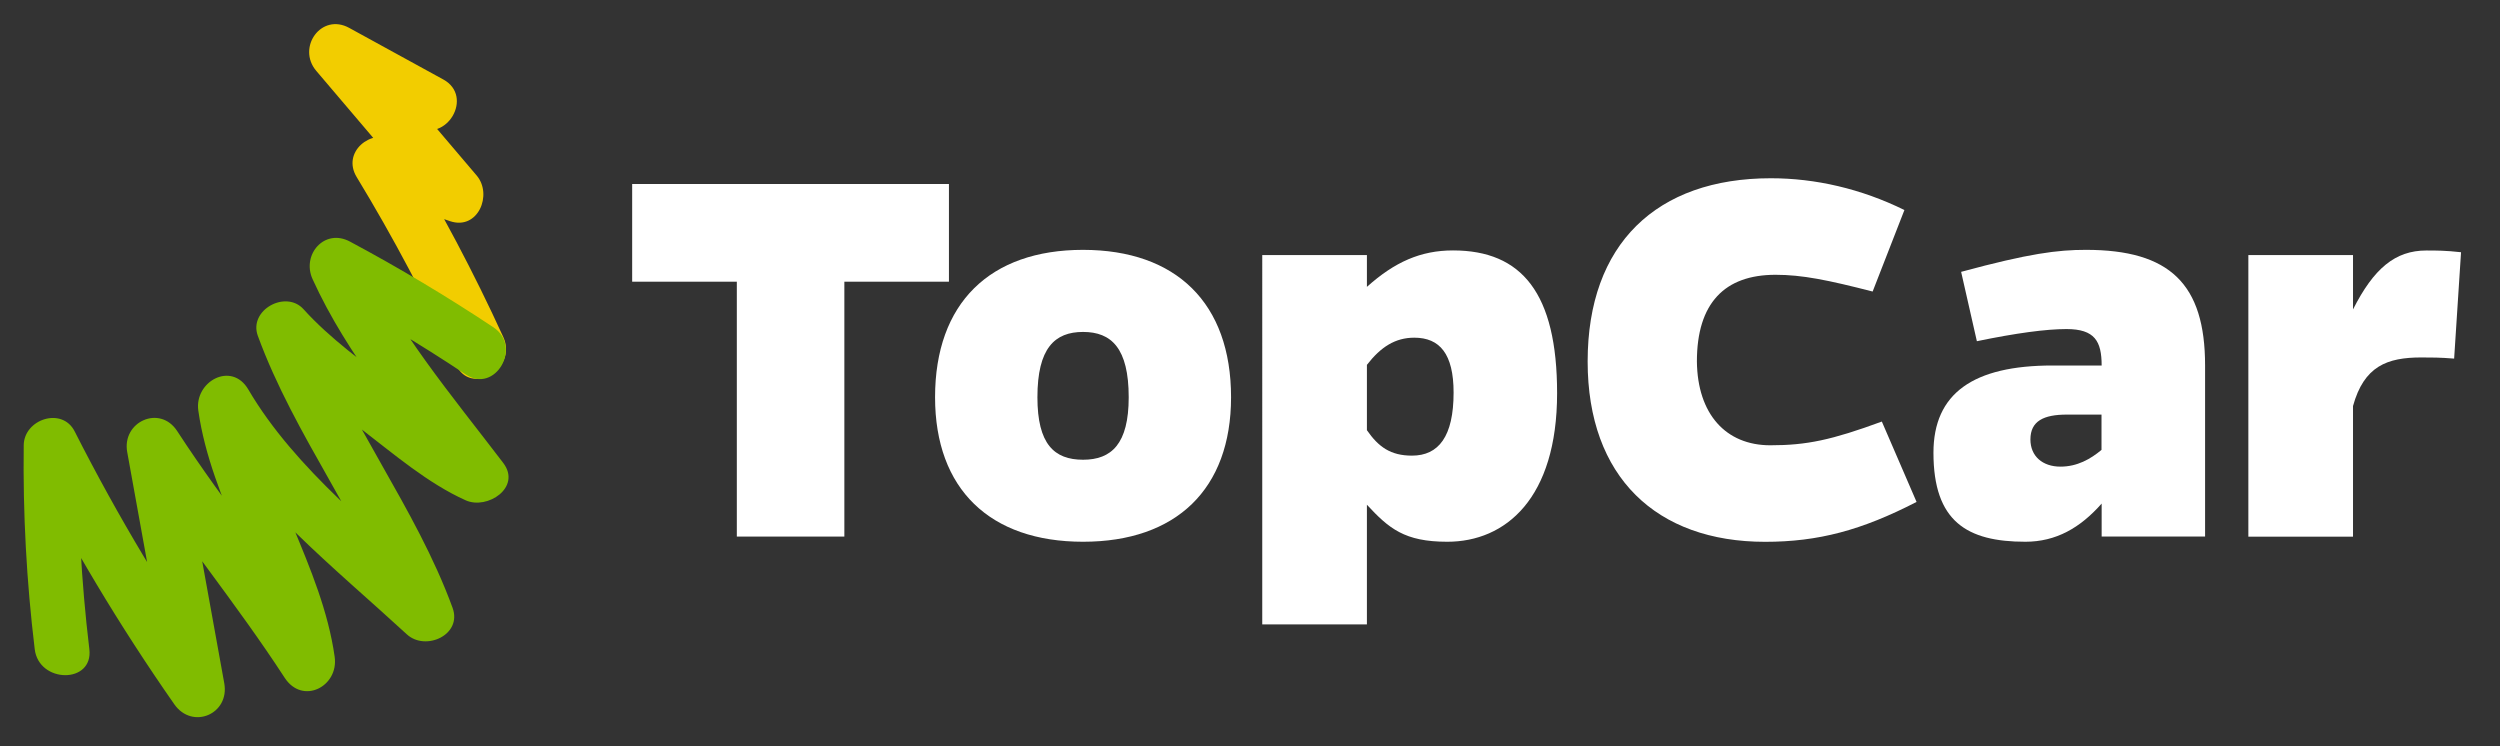
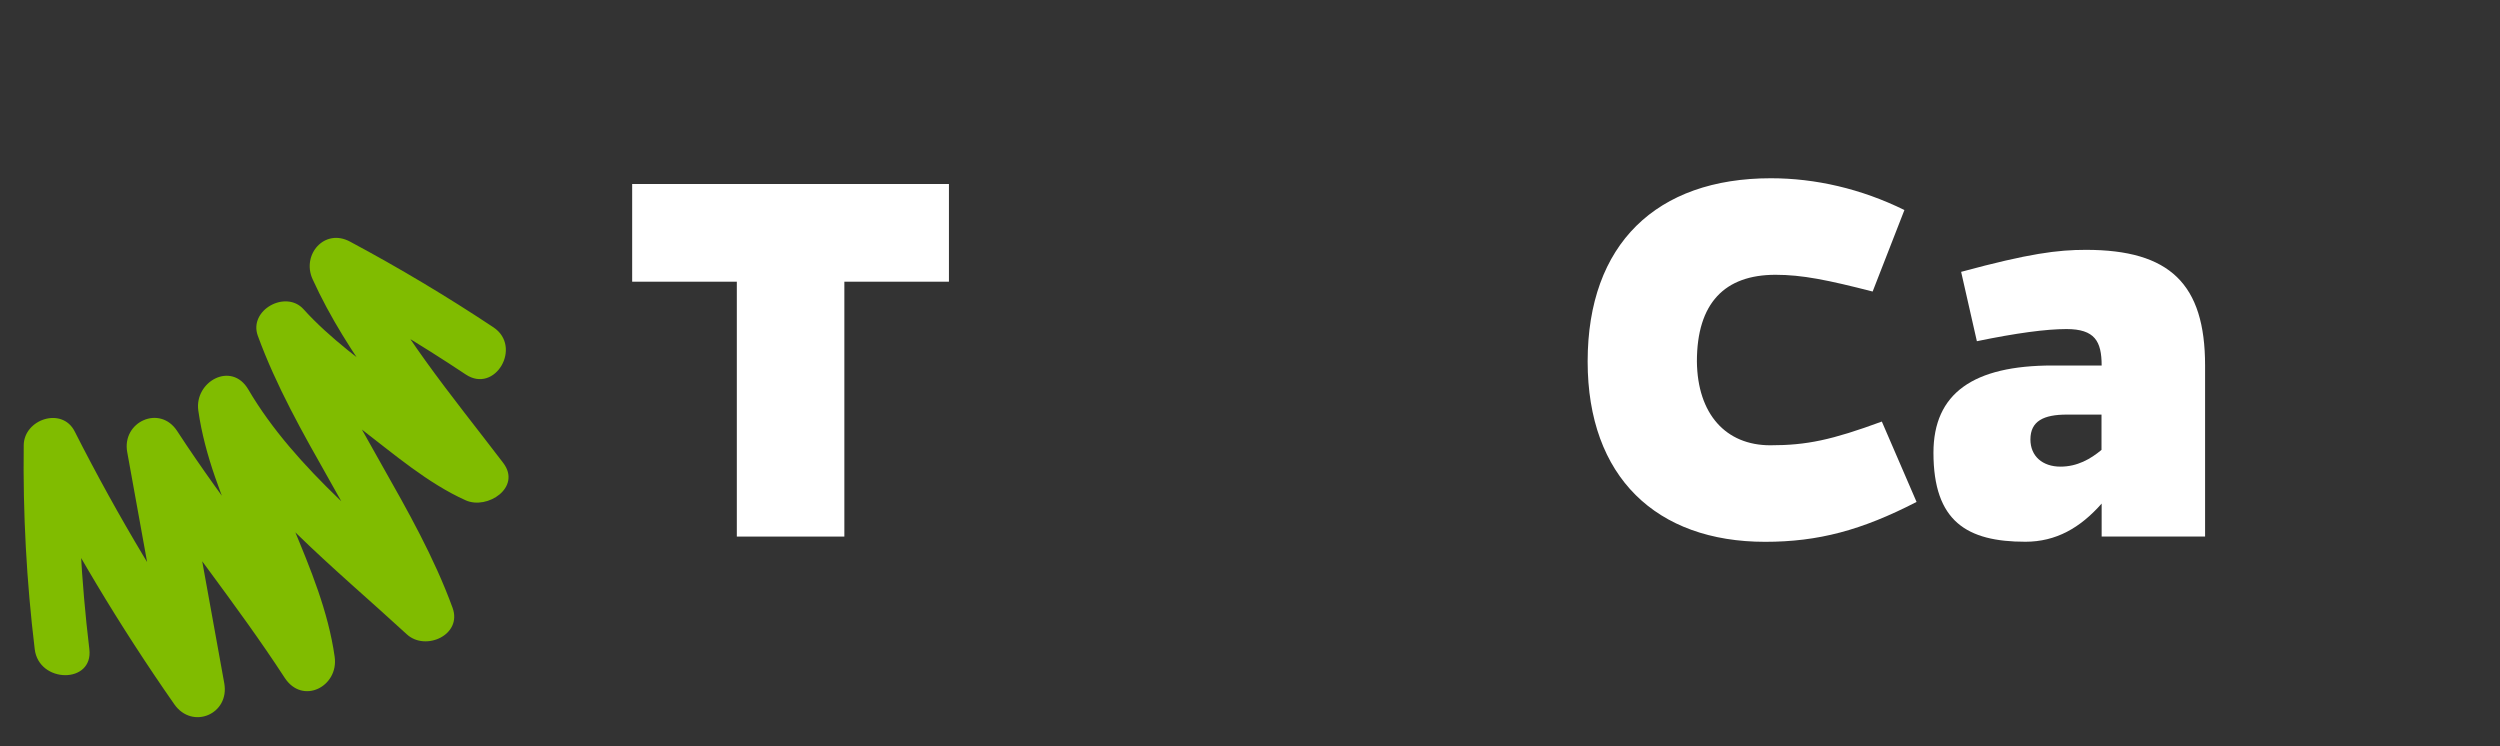
<svg xmlns="http://www.w3.org/2000/svg" xmlns:xlink="http://www.w3.org/1999/xlink" id="Capa_1" x="0px" y="0px" viewBox="0 0 347.81 103.8" style="enable-background:new 0 0 347.81 103.8;" xml:space="preserve">
  <rect x="0" y="0" width="347.81" height="103.8" fill="#333333" stroke="none" />
  <style type="text/css">	.st0{display:none;fill:#80BC00;}	.st1{display:none;}	.st2{display:inline;}	.st3{display:inline;clip-path:url(#SVGID_00000002342593631055450330000005776180649289678743_);fill:#61A60E;}	.st4{fill:#F2CD00;}	.st5{fill:#80BC00;}	.st6{fill:#FFFFFF;}</style>
  <polygon class="st0" points="403.23,125.96 -56.73,125.96 -57.55,-19.66 403.23,-20.46 " />
  <g class="st1">
    <defs>
      <rect id="SVGID_1_" x="-57.55" y="-20.07" width="496.06" height="146.03" />
    </defs>
    <clipPath id="SVGID_00000065791435578767372010000002624696164004707239_" class="st2">
      <use xlink:href="#SVGID_1_" style="overflow:visible;" />
    </clipPath>
    <path style="display:inline;clip-path:url(#SVGID_00000065791435578767372010000002624696164004707239_);fill:#61A60E;" d="  M-497.37,42.61c0,181.81,147.39,329.2,329.2,329.2c181.81,0,329.2-147.39,329.2-329.2c0-181.81-147.39-329.2-329.2-329.2  C-349.98-286.59-497.37-139.2-497.37,42.61 M-108.09,42.61c0,95.28-77.24,172.52-172.52,172.52  c-95.28,0-172.52-77.24-172.52-172.52c0-95.28,77.24-172.52,172.52-172.52C-185.33-129.91-108.09-52.67-108.09,42.61" />
  </g>
-   <path class="st4" d="M70.02,46.89c-4.1-8.97-8.7-17.67-13.82-26.1L50.99,26c3.78,1.84,7.64,3.43,11.62,4.77 c3.89,1.31,5.97-3.7,3.7-6.36c-5.65-6.64-11.29-13.29-16.94-19.93c-1.54,1.99-3.07,3.98-4.61,5.98c4.36,2.39,8.72,4.78,13.08,7.17 c4.3,2.36,8.14-4.21,3.84-6.57c-4.36-2.39-8.72-4.78-13.08-7.17C44.7,1.73,41.25,6.62,44,9.86c5.65,6.65,11.29,13.29,16.94,19.93 c1.23-2.12,2.47-4.24,3.7-6.36c-3.36-1.13-6.61-2.45-9.81-4.01c-3.25-1.58-7.31,1.75-5.21,5.21c5.12,8.43,9.72,17.12,13.82,26.1 C65.48,55.18,72.04,51.31,70.02,46.89" />
  <path class="st5" d="M12.43,90.31c-1.13-9.43-1.64-18.87-1.53-28.37c-2.36,0.64-4.73,1.28-7.09,1.92 c6.02,11.85,12.83,23.22,20.44,34.12c2.51,3.59,7.73,1.37,6.95-2.93c-2.06-11.39-4.12-22.78-6.18-34.17 c-2.32,0.98-4.64,1.96-6.95,2.93c6.79,10.43,14.76,20.06,21.54,30.49c2.49,3.82,7.54,1.21,6.95-2.93 c-1.79-12.63-9.84-23.65-11.63-36.28c-2.32,0.98-4.64,1.96-6.96,2.93c6.9,11.78,18.7,21.08,28.63,30.23 c2.59,2.39,7.75,0.09,6.36-3.7c-5.12-14-14.65-25.88-19.76-39.86c-2.12,1.23-4.24,2.47-6.36,3.7c3.86,4.28,8.82,7.77,13.38,11.27 c4.55,3.49,9.31,7.59,14.58,9.95c3,1.34,7.8-1.8,5.21-5.21c-7.03-9.23-15.12-18.8-19.95-29.43c-1.74,1.74-3.47,3.47-5.21,5.21 c6.84,3.65,13.49,7.62,19.95,11.92c4.09,2.72,7.91-3.87,3.84-6.57c-6.46-4.29-13.11-8.26-19.95-11.92c-3.55-1.9-6.74,1.82-5.21,5.21 c4.82,10.63,12.92,20.2,19.95,29.43l5.21-5.21c-4.93-2.2-9.39-5.98-13.64-9.23c-4.36-3.33-9.08-6.7-12.77-10.79 c-2.47-2.74-7.67,0.12-6.36,3.7c5.12,14,14.65,25.88,19.76,39.86c2.12-1.23,4.24-2.47,6.36-3.7c-9.39-8.66-20.92-17.56-27.44-28.69 c-2.34-4-7.53-1.1-6.96,2.93c1.79,12.63,9.84,23.65,11.63,36.28c2.32-0.98,4.64-1.96,6.95-2.93C39.41,80.03,31.44,70.4,24.65,59.97 c-2.42-3.72-7.72-1.28-6.95,2.93c2.06,11.39,4.12,22.78,6.18,34.17c2.32-0.98,4.64-1.95,6.95-2.93 c-7.61-10.89-14.43-22.27-20.44-34.12c-1.76-3.47-7.05-1.69-7.09,1.92c-0.12,9.5,0.39,18.94,1.53,28.37 C5.4,95.11,13.02,95.17,12.43,90.31" />
  <g>
    <polygon class="st6" points="117.47,39.19 117.47,74.65 102.51,74.65 102.51,39.19 87.95,39.19 87.95,25.6 132.02,25.6   132.02,39.19  " />
-     <path class="st6" d="M171.27,55.27c0,12.79-7.64,20.1-20.59,20.1c-12.95,0-20.59-7.32-20.59-20.1c0-13.11,7.64-20.51,20.59-20.51  C163.63,34.77,171.27,42.16,171.27,55.27 M157.03,55.27c0-6.83-2.41-9.09-6.35-9.09s-6.35,2.25-6.35,9.09  c0,6.51,2.33,8.69,6.35,8.69C154.62,63.96,157.03,61.78,157.03,55.27" />
-     <path class="st6" d="M190.17,39.91c3.86-3.46,7.48-5.07,11.98-5.07c9.57,0,14.48,5.95,14.48,19.86c0,14.64-7.16,20.67-15.28,20.67  c-5.95,0-8.12-1.85-11.18-5.15v16.65h-14.56V35.49h14.56V39.91z M190.17,59.85c1.61,2.33,3.3,3.54,6.27,3.54  c3.7,0,5.79-2.65,5.79-8.77c0-5.39-1.93-7.64-5.47-7.64c-2.65,0-4.66,1.29-6.59,3.78V59.85z" />
    <path class="st6" d="M266.64,69.83c-7.64,3.94-13.67,5.55-21.07,5.55c-15.12,0-24.69-9.01-24.69-25.09  c0-16.33,9.57-25.49,25.49-25.49c6.19,0,12.54,1.45,18.58,4.42l-4.42,11.34c-6.27-1.61-9.81-2.33-13.51-2.33  c-7.08,0-10.94,3.94-10.94,12.06c0.08,7.32,4.02,11.66,10.21,11.66c5.07,0,8.52-0.73,15.52-3.3L266.64,69.83z" />
    <path class="st6" d="M272.84,37.82c9.49-2.57,13.43-3.06,17.37-3.06c11.66,0,16.57,4.74,16.57,16.08v23.8h-14.39v-4.58  c-2.98,3.38-6.35,5.31-10.61,5.31c-8.12,0-12.79-2.81-12.79-12.38c0-8.28,5.55-12.14,16.57-12.14h6.83c0-3.38-0.96-5.07-4.9-5.07  c-2.82,0-7,0.56-12.46,1.69L272.84,37.82z M287.55,57.68c-3.22,0-5.07,0.89-5.07,3.46c0,2.33,1.69,3.78,4.18,3.78  c2.33,0,4.18-1.05,5.71-2.33v-4.91H287.55z" />
-     <path class="st6" d="M327.36,43.05c2.89-5.71,5.87-8.2,10.21-8.2c1.37,0,2.65,0,4.82,0.24l-0.96,14.8  c-1.93-0.16-3.22-0.16-4.58-0.16c-4.74,0-7.96,1.21-9.49,6.76v18.17H312.8V35.49h14.56V43.05z" />
  </g>
</svg>